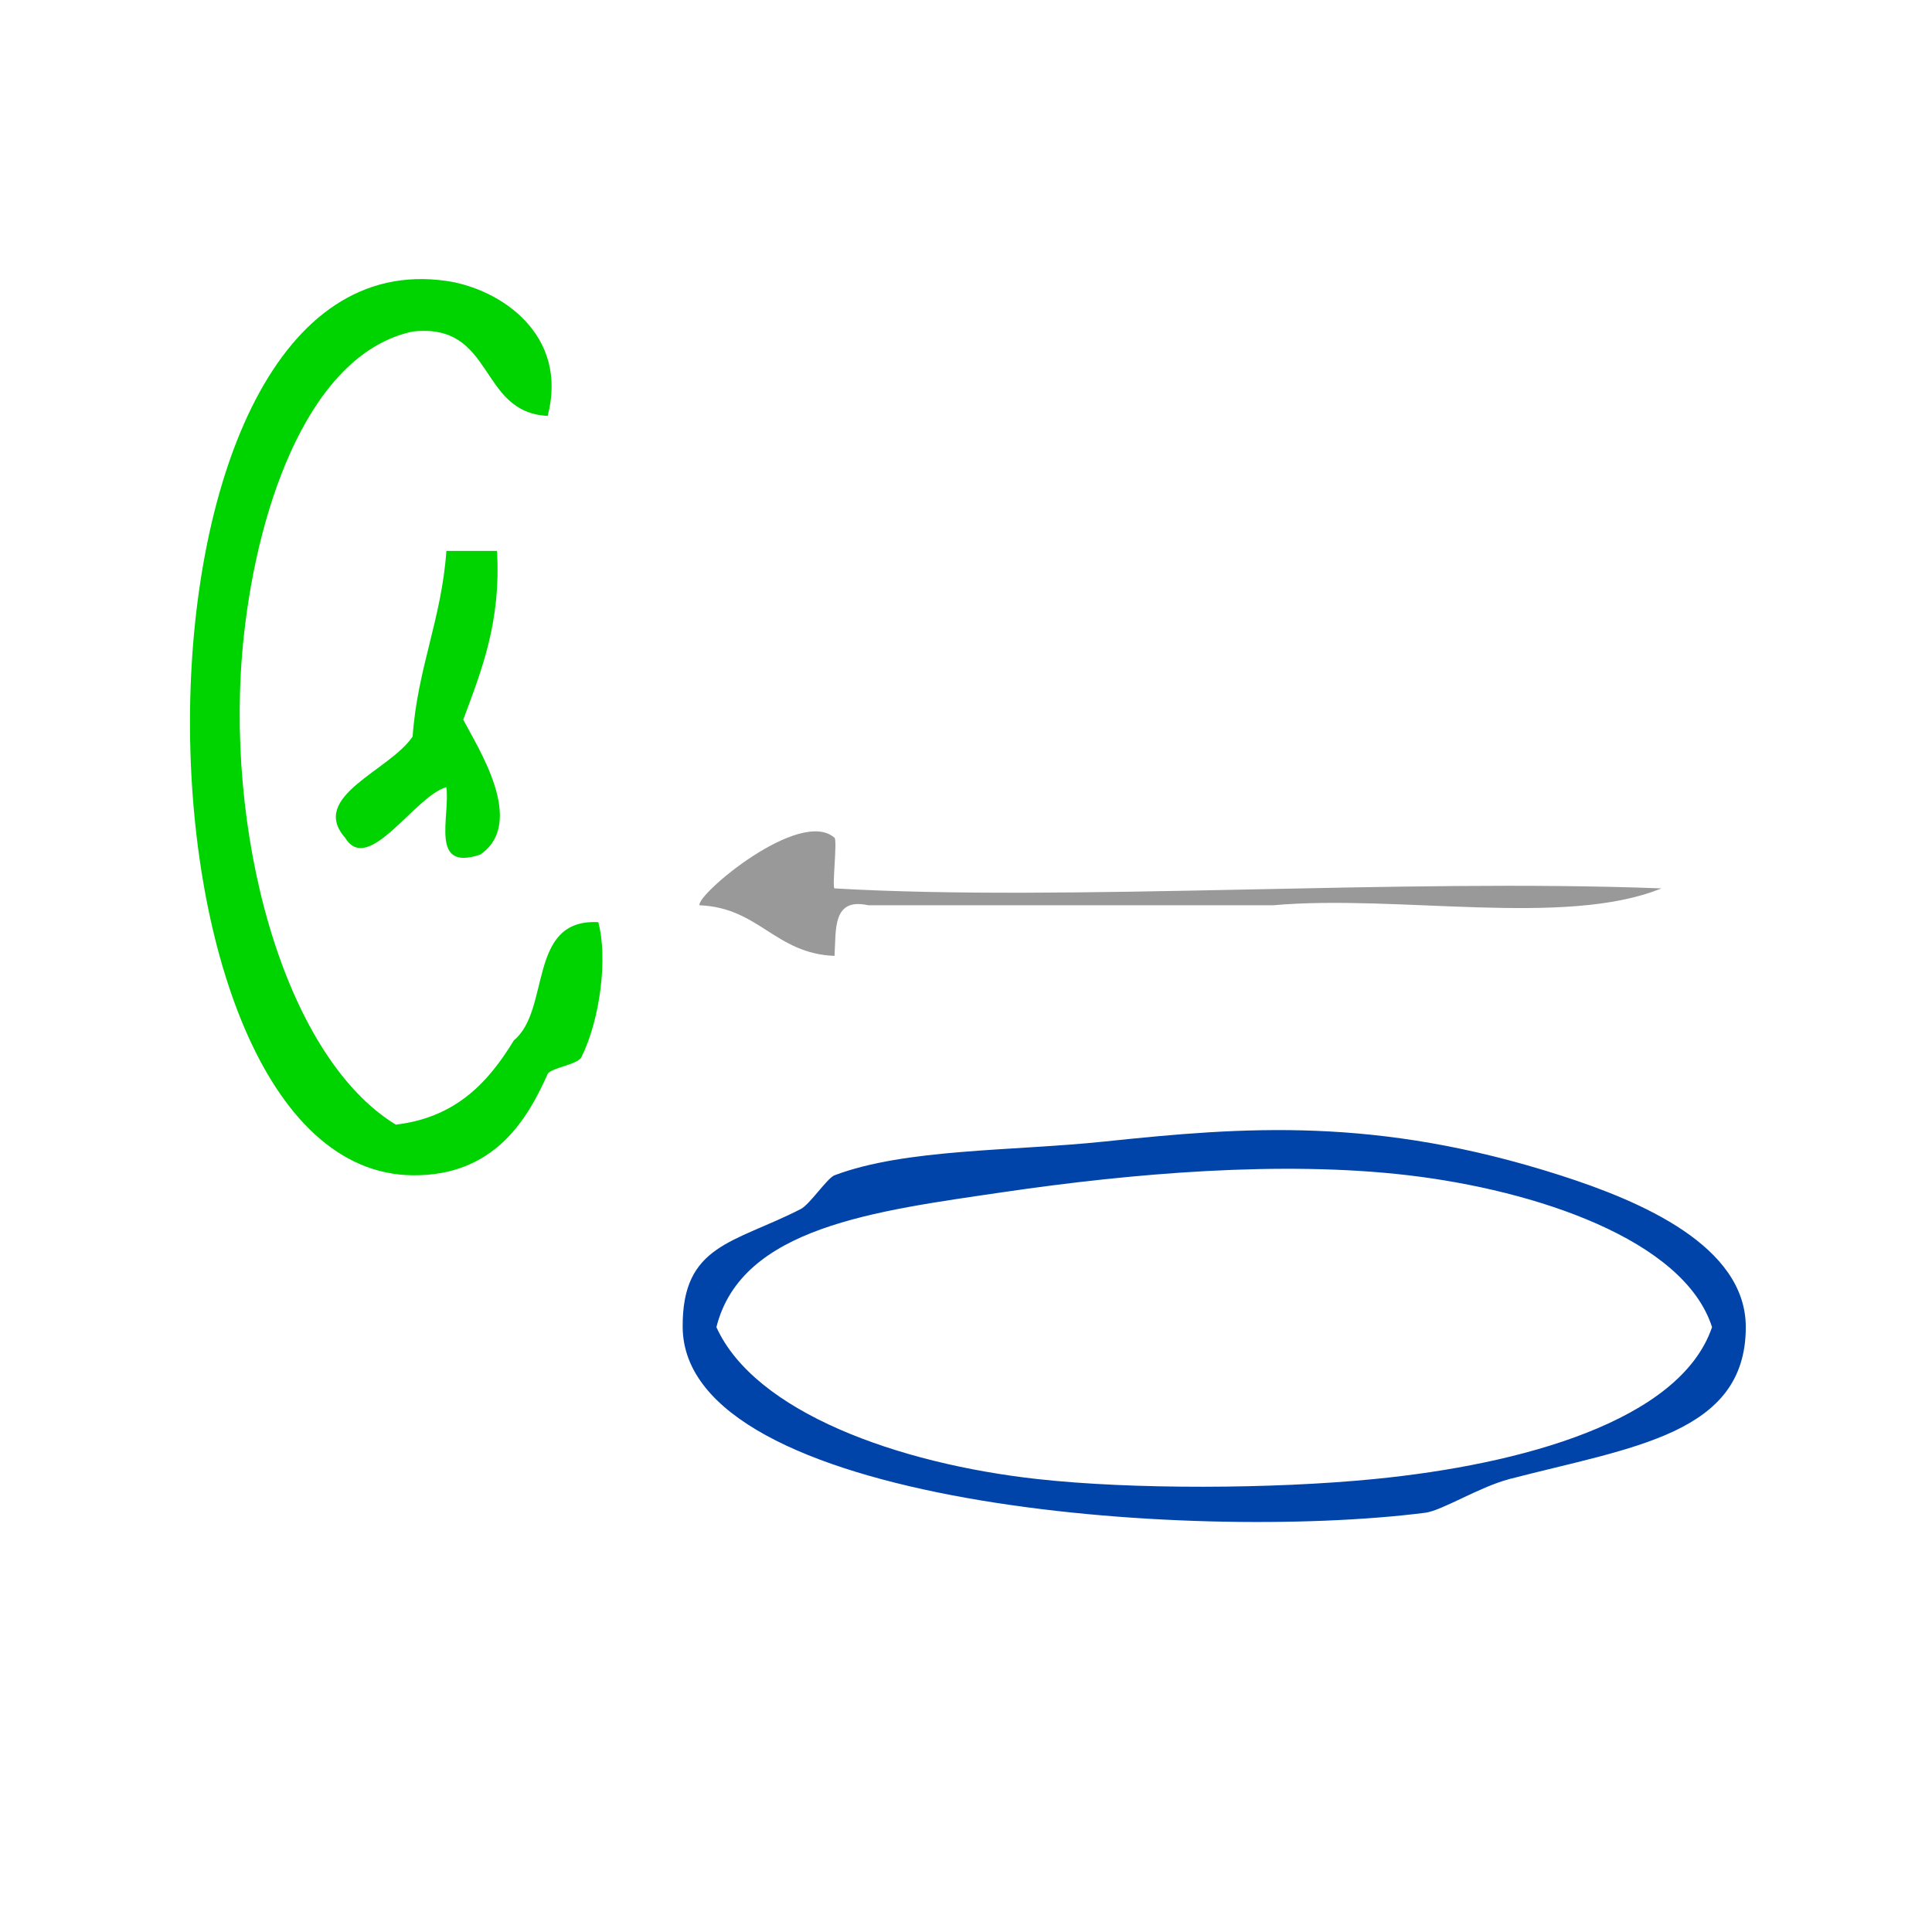
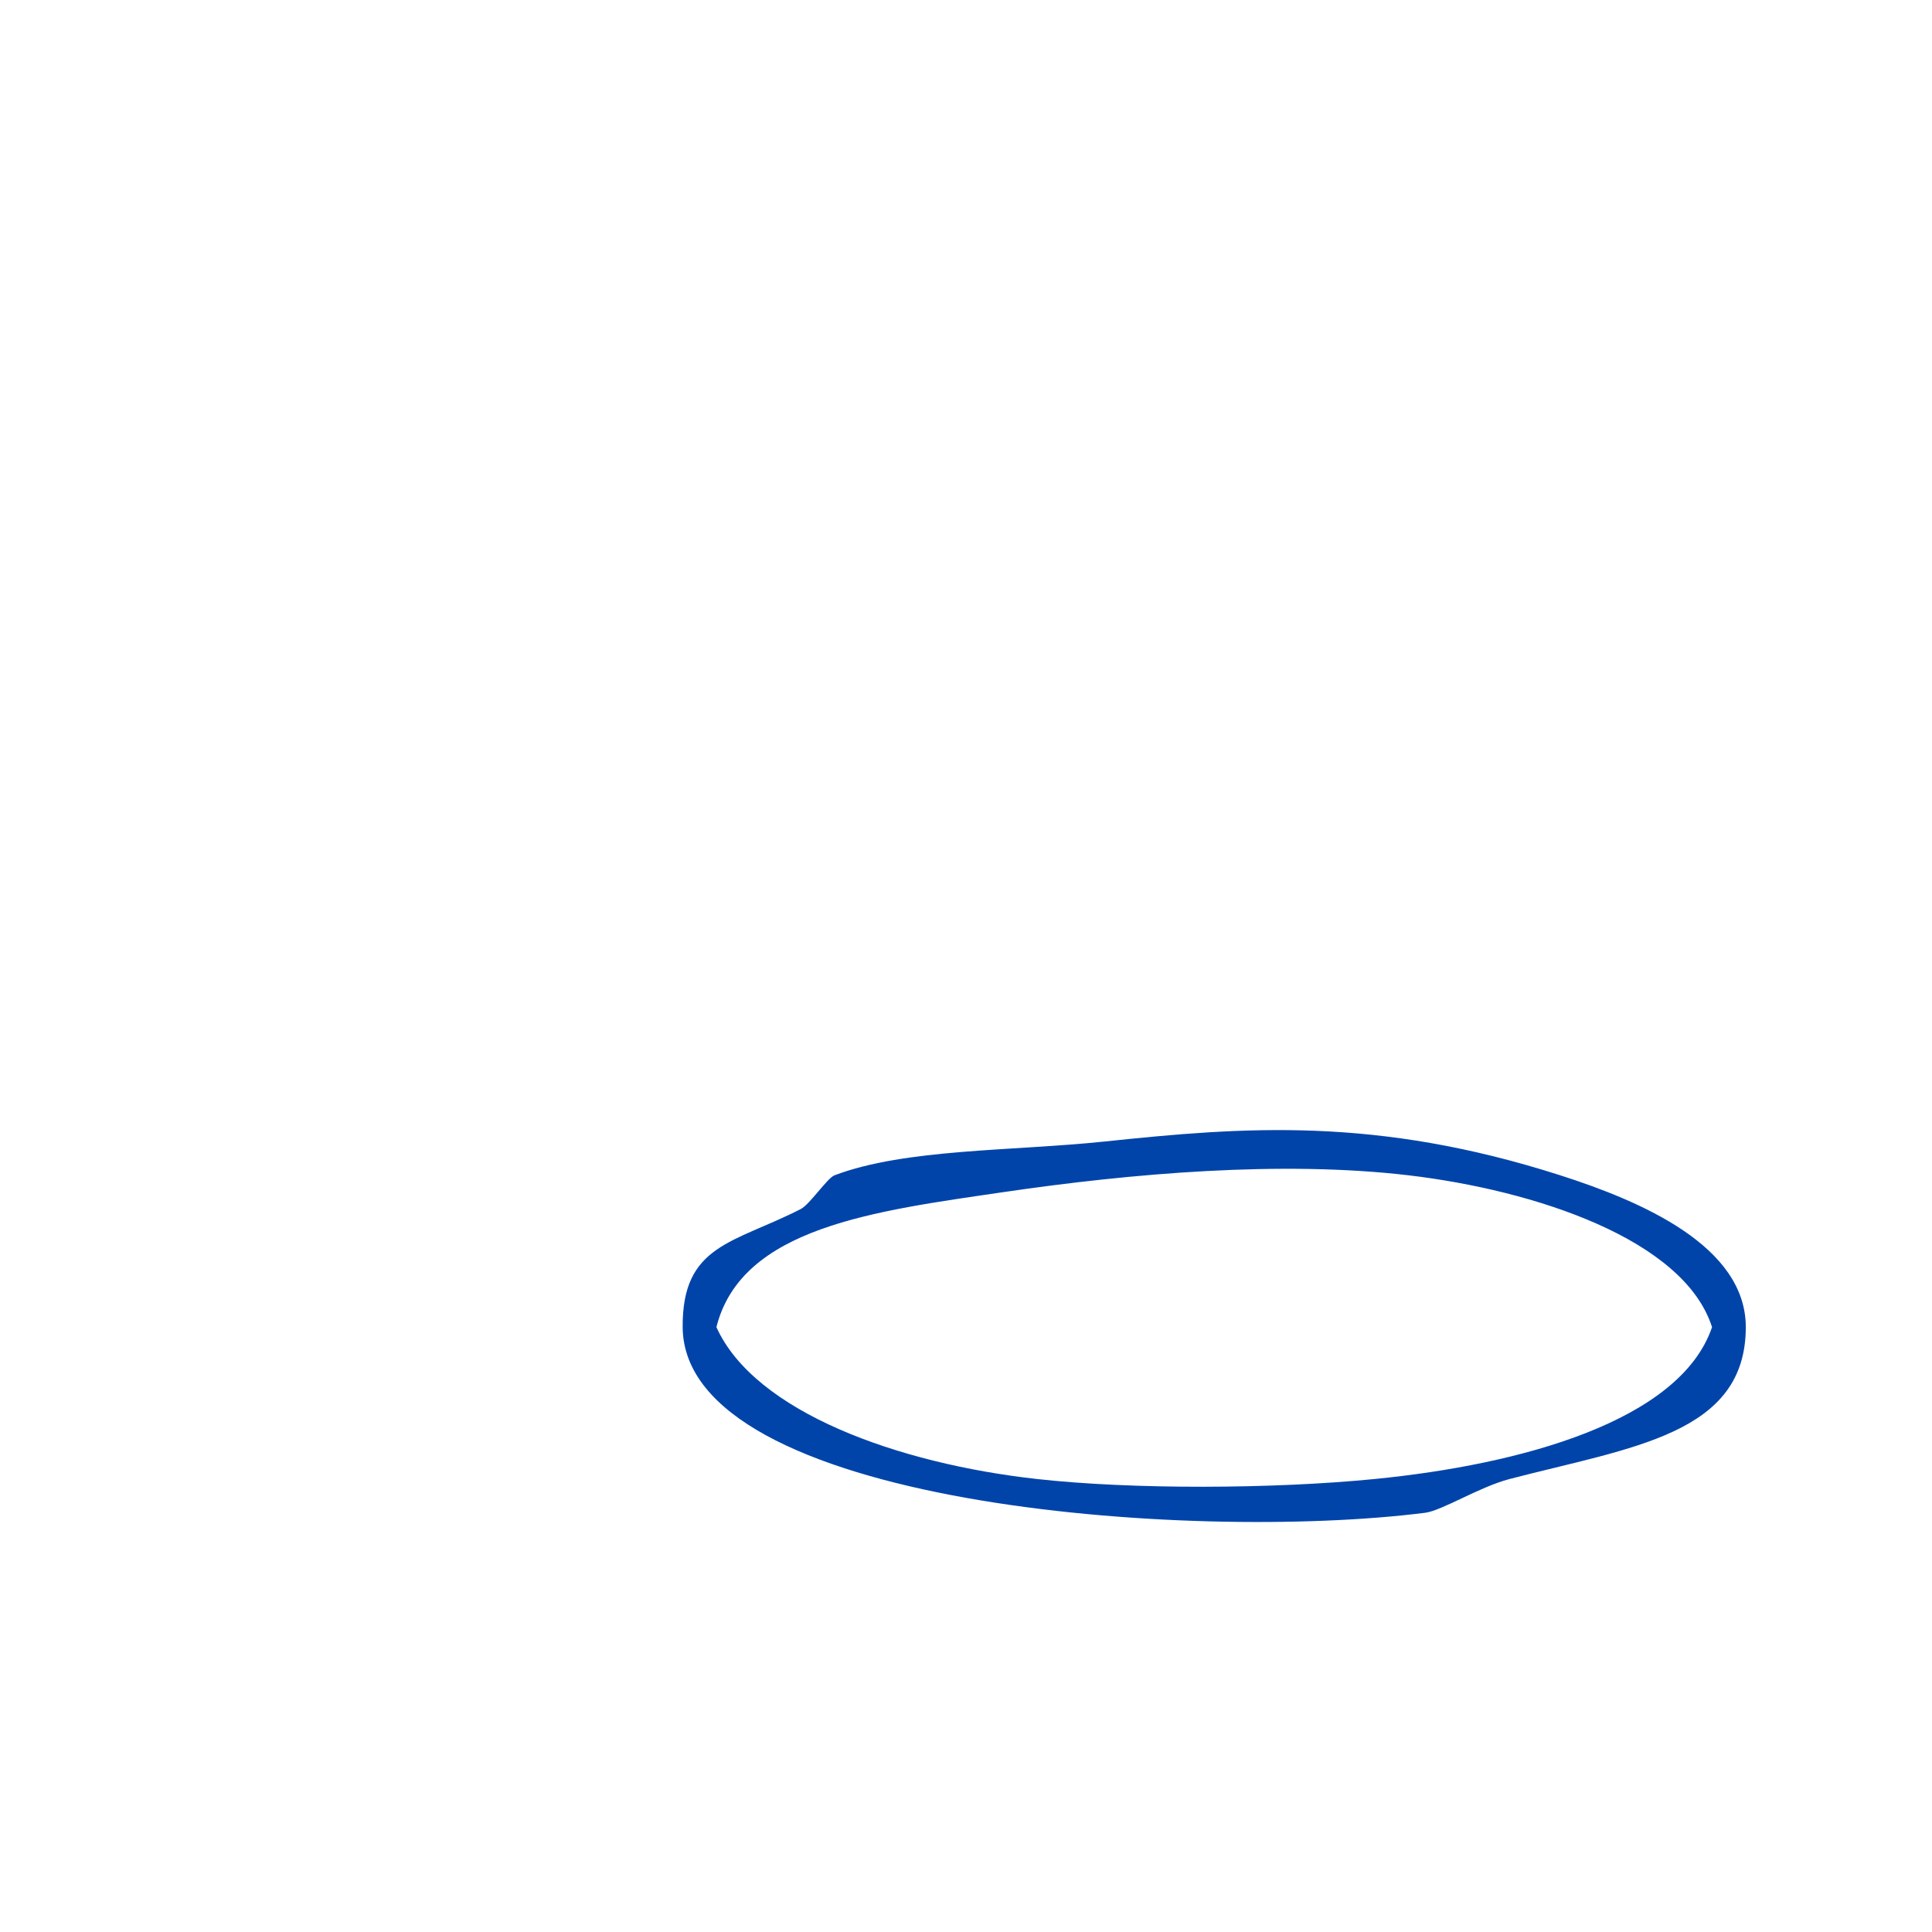
<svg xmlns="http://www.w3.org/2000/svg" xmlns:ns1="http://sodipodi.sourceforge.net/DTD/sodipodi-0.dtd" xmlns:ns2="http://www.inkscape.org/namespaces/inkscape" version="1.1" id="Calque_1" x="0px" y="0px" width="100px" height="100px" viewBox="0 0 100 100" style="enable-background:new 0 0 100 100;" xml:space="preserve" ns1:docname="unideo-07-voice.svg" ns2:version="0.92.0 r15299">
  <defs id="defs19" />
  <ns1:namedview pagecolor="#ffffff" bordercolor="#666666" borderopacity="1" objecttolerance="10" gridtolerance="10" guidetolerance="10" ns2:pageopacity="0" ns2:pageshadow="2" ns2:window-width="756" ns2:window-height="480" id="namedview17" showgrid="false" ns2:zoom="2.36" ns2:cx="50" ns2:cy="50" ns2:window-x="0" ns2:window-y="0" ns2:window-maximized="0" ns2:current-layer="g10" />
  <g id="g14">
    <g id="g12">
      <g id="g10">
        <g id="g4492">
-           <path ns2:connector-curvature="0" style="fill:#00d400;fill-opacity:1;stroke-width:0.873" id="path2" d="m 28.347,21.527 c -3.61,-0.174 -2.726,-4.844 -6.988,-4.367 -5.228,1.123 -7.969,8.723 -8.734,15.722 -1.097,10.038 2.007,21.743 7.861,25.33 3.12,-0.374 4.793,-2.194 6.114,-4.367 1.918,-1.576 0.68,-6.308 4.367,-6.114 0.496,1.83 0.109,5 -0.873,6.988 -0.192,0.39 -1.602,0.553 -1.747,0.873 -1.004,2.231 -2.688,5.282 -6.988,5.241 -15.438,-0.148 -15.865,-48.835 1.747,-46.292 2.78,0.402 6.343,2.766 5.241,6.988 z" />
-           <path ns2:connector-curvature="0" style="fill:#00d400;fill-opacity:1;stroke-width:0.873" id="path4" d="m 23.106,28.514 c 0.873,0 1.747,0 2.62,0 0.209,3.703 -0.803,6.185 -1.747,8.734 0.712,1.396 3.312,5.331 0.873,6.988 -2.627,0.881 -1.547,-1.946 -1.747,-3.494 -1.644,0.463 -4.043,4.6 -5.241,2.62 -1.889,-2.146 2.329,-3.478 3.494,-5.241 0.248,-3.537 1.499,-6.07 1.747,-9.608 z" />
-           <path ns2:connector-curvature="0" style="fill:#999999;stroke-width:0.873" id="path6" d="m 43.195,49.477 c -3.081,-0.121 -3.906,-2.499 -6.988,-2.62 -0.183,-0.538 5.192,-5.072 6.988,-3.494 0.152,0.134 -0.137,2.612 0,2.62 12.086,0.706 29.164,-0.524 42.799,0 -4.96,2.028 -13.676,0.3 -20.089,0.873 -6.988,0 -13.975,0 -20.963,0 -1.864,-0.408 -1.663,1.249 -1.747,2.62 z" />
          <path ns2:connector-curvature="0" style="fill:#0044aa;fill-opacity:1;stroke-width:0.873" id="path8" d="m 57.171,59.085 c 7.224,-0.759 14.066,-1.302 23.583,1.747 4.186,1.341 9.608,3.658 9.608,7.861 0,5.55 -5.87,6.205 -12.228,7.861 -1.554,0.405 -3.499,1.637 -4.367,1.747 -12.239,1.548 -38.367,-0.413 -38.432,-9.608 -0.031,-4.286 2.647,-4.338 6.114,-6.114 0.464,-0.237 1.37,-1.605 1.747,-1.747 3.675,-1.387 9.203,-1.246 13.976,-1.747 z m 15.722,1.747 c -6.555,-0.771 -14.31,-0.103 -20.963,0.873 -6.647,0.976 -13.55,1.813 -14.849,6.988 1.984,4.393 9.396,7.062 16.596,7.861 4.933,0.548 12.216,0.519 17.469,0 7.594,-0.749 15.814,-3 17.469,-7.861 -1.45,-4.548 -9.182,-7.091 -15.722,-7.861 z" />
        </g>
      </g>
    </g>
  </g>
</svg>